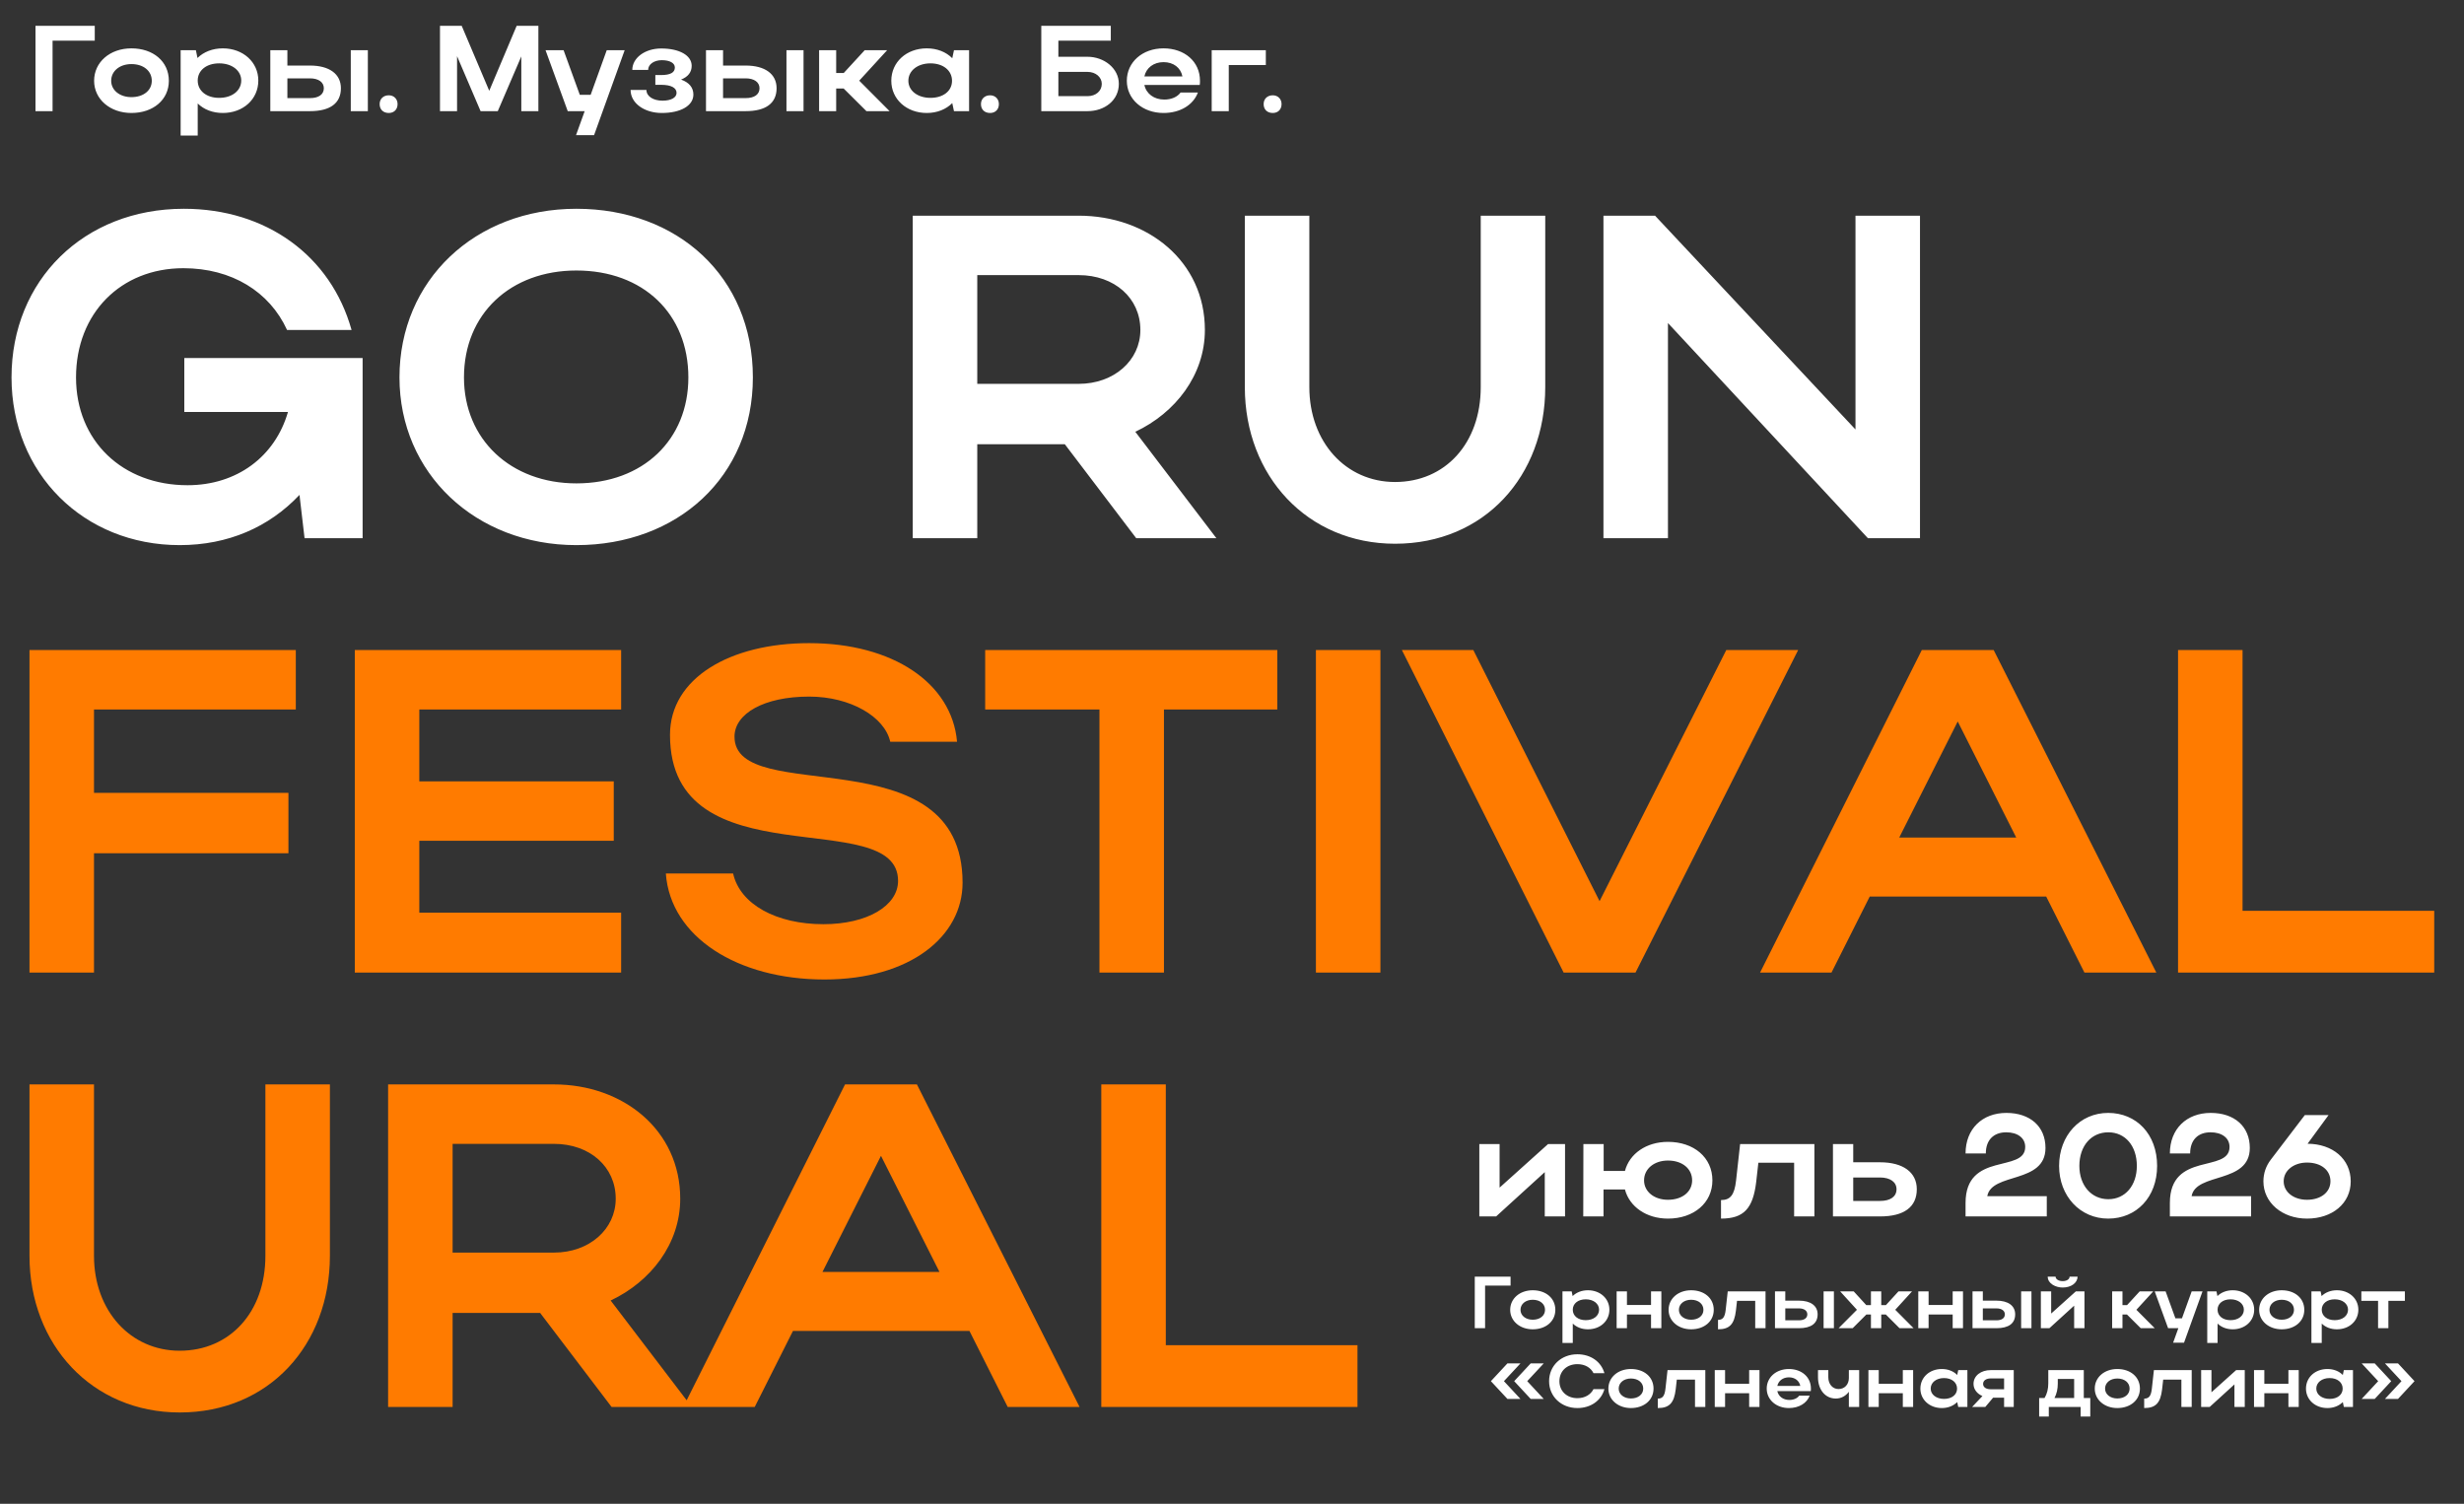
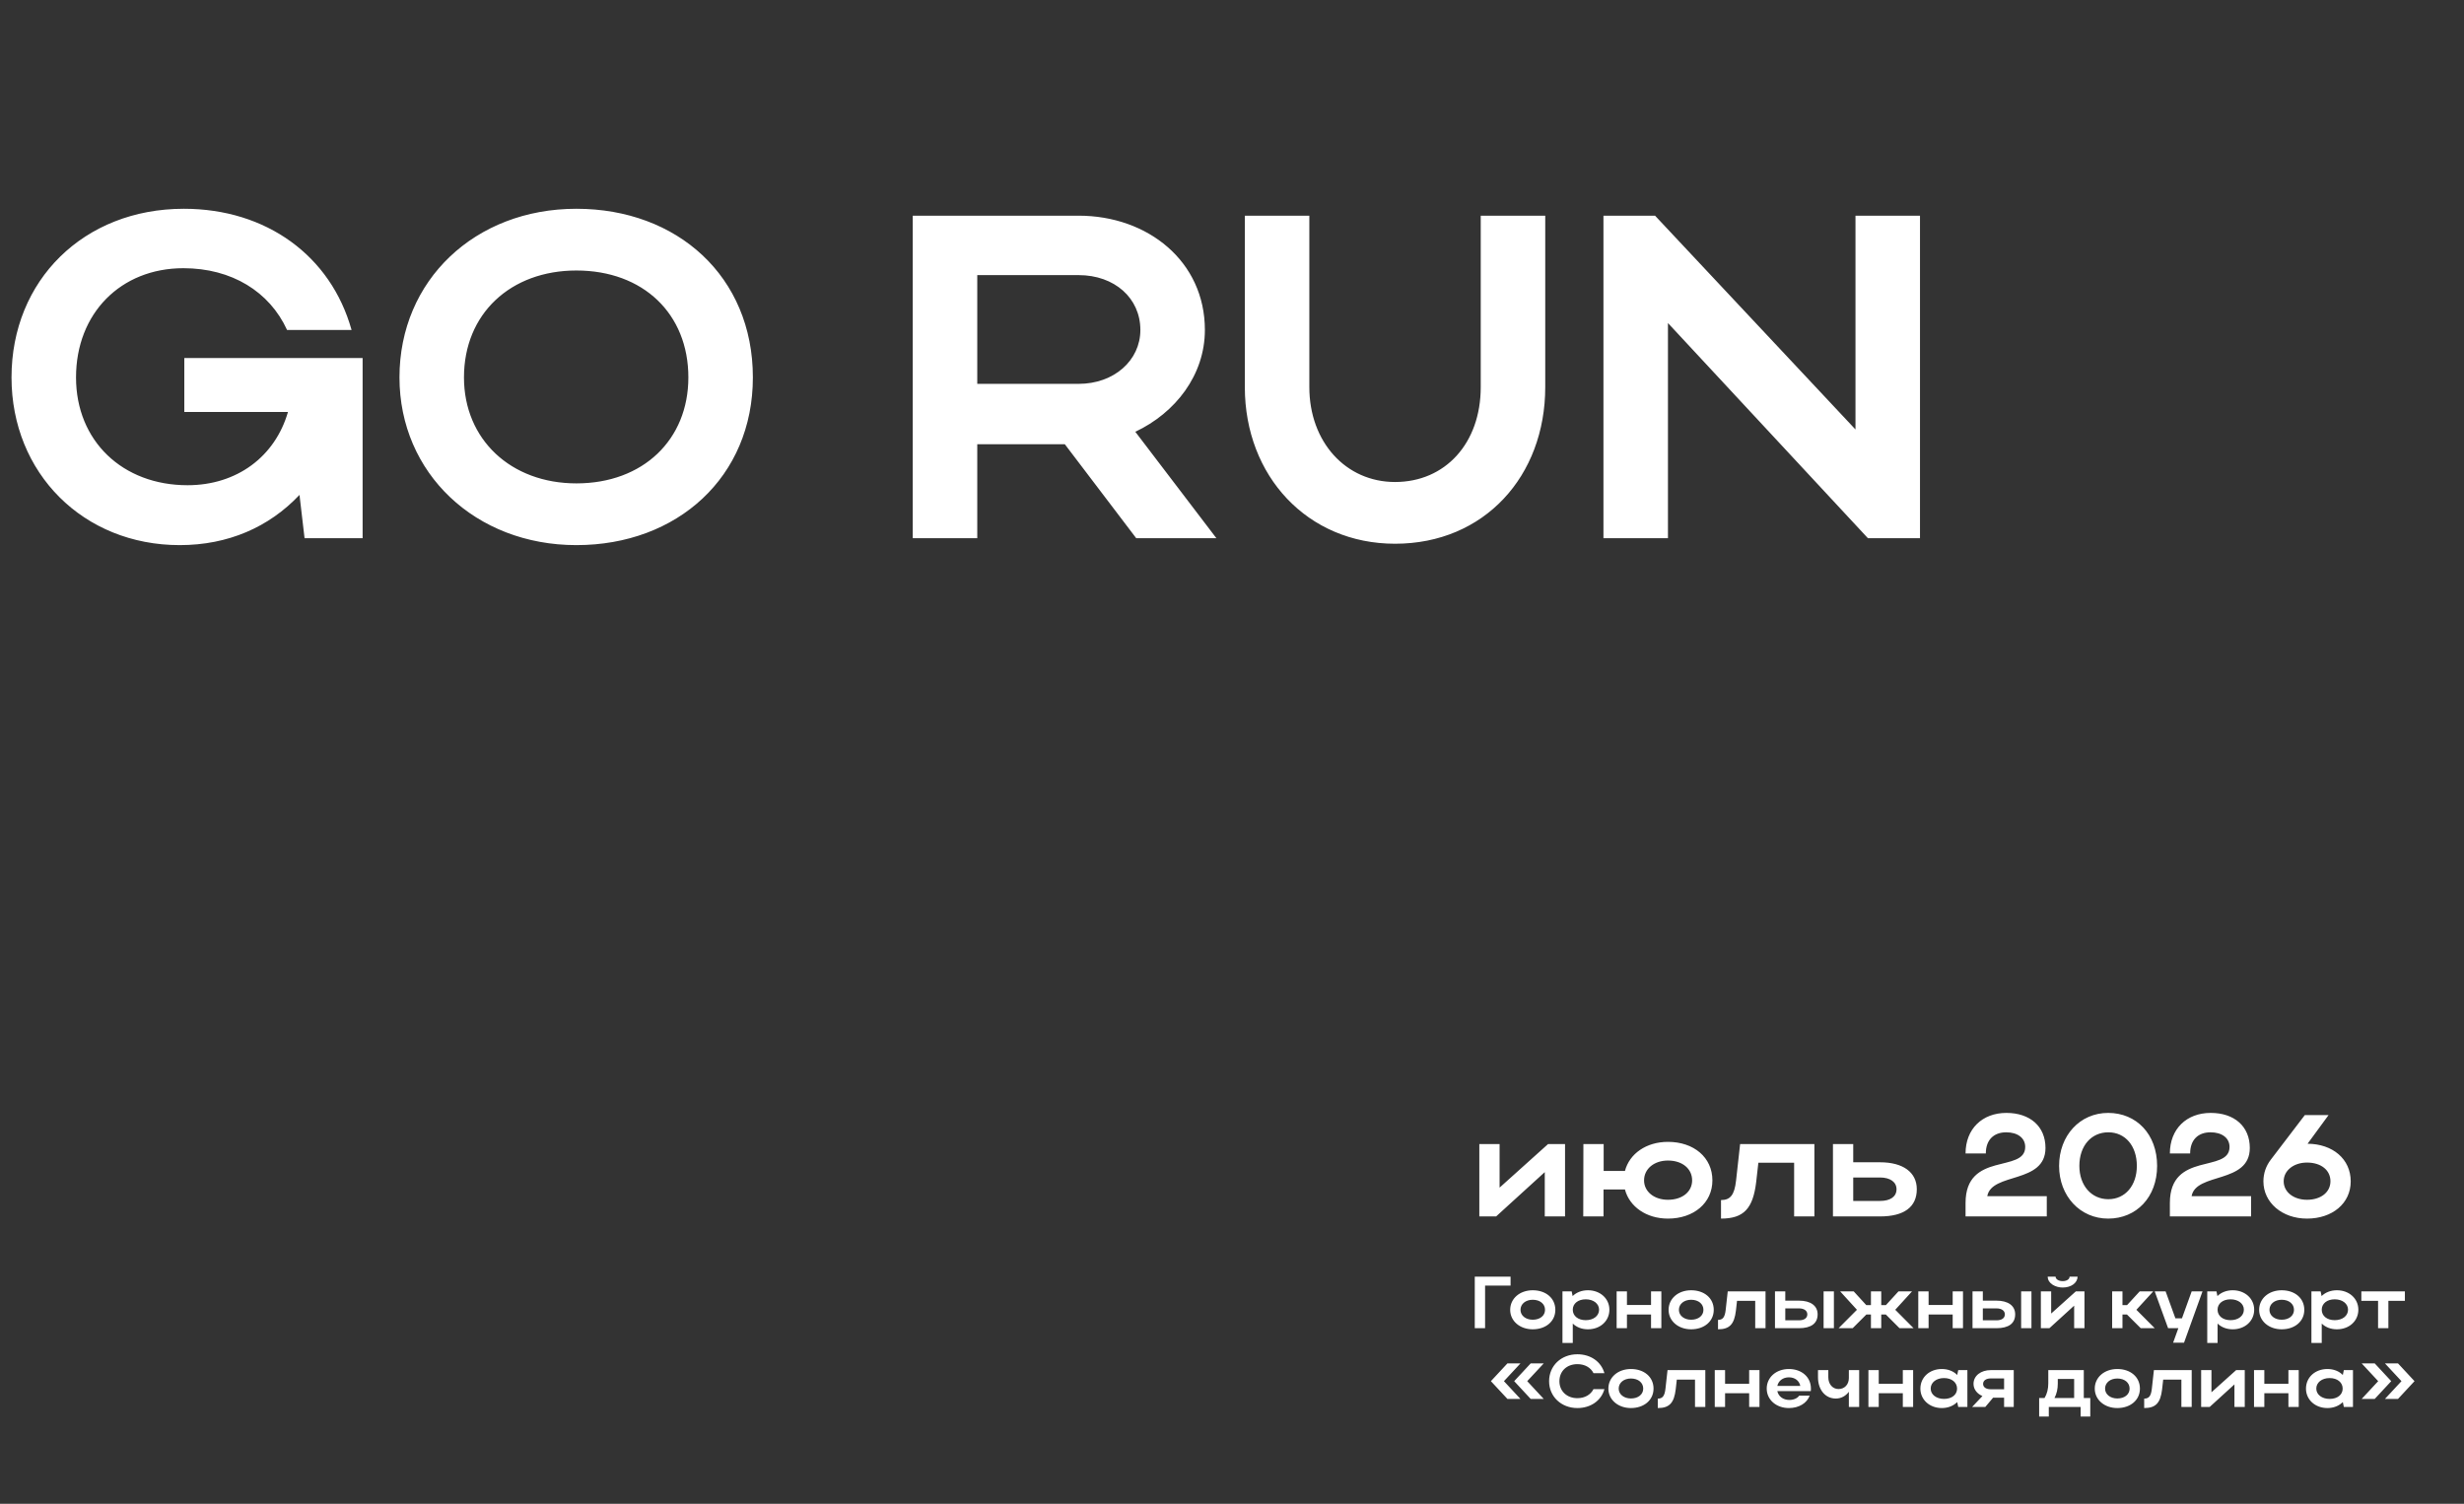
<svg xmlns="http://www.w3.org/2000/svg" width="970" height="592" viewBox="0 0 970 592" fill="none">
  <rect x="0" y="0" width="970" height="592" fill="#333333" stroke="none" />
-   <path d="M13.974 10.158H37.302V16.014H20.694V43.758H13.974V10.158ZM37.049 31.806C37.049 24.462 43.289 19.038 51.737 19.038C60.281 19.038 66.473 24.174 66.473 31.806C66.473 39.294 60.281 44.478 51.737 44.478C43.337 44.478 37.049 39.054 37.049 31.806ZM43.769 31.806C43.769 35.55 47.177 38.238 51.737 38.238C56.537 38.238 59.753 35.55 59.753 31.806C59.753 27.966 56.537 25.23 51.737 25.23C47.129 25.23 43.769 27.966 43.769 31.806ZM71.115 19.758H77.115L77.739 22.83C80.187 20.43 83.691 19.038 87.723 19.038C95.691 19.038 101.691 24.462 101.691 31.71C101.691 39.054 95.739 44.478 87.723 44.478C83.739 44.478 80.283 43.134 77.835 40.734V53.358H71.115V19.758ZM94.971 31.71C94.971 27.774 91.323 24.942 86.283 24.942C81.243 24.942 77.835 27.726 77.835 31.71C77.835 35.742 81.243 38.526 86.283 38.526C91.419 38.526 94.971 35.646 94.971 31.71ZM106.412 19.758H113.132V25.806H122.012C129.644 25.806 134.204 29.118 134.204 34.734C134.204 40.638 129.98 43.758 122.012 43.758H106.412V19.758ZM138.092 19.758H144.812V43.758H138.092V19.758ZM127.484 34.734C127.484 32.382 125.42 30.846 122.012 30.846H113.132V38.622H122.012C125.468 38.622 127.484 37.182 127.484 34.734ZM149.455 40.974C149.455 38.958 150.895 37.518 153.055 37.518C155.071 37.518 156.511 38.958 156.511 40.974C156.511 43.134 155.071 44.478 153.055 44.478C150.895 44.478 149.455 43.134 149.455 40.974ZM179.929 22.11V43.758H173.209V10.158H181.753L192.601 35.742L203.401 10.158H211.945V43.758H205.225V22.206L195.961 43.758H189.193L179.929 22.11ZM233.866 53.214H226.762L230.17 43.758H223.498L214.762 19.758H221.866L228.25 37.326H232.522L238.858 19.758H245.914L233.866 53.214ZM260.532 44.478C253.668 44.478 248.244 40.638 248.244 35.406H254.484C254.484 37.998 257.268 39.63 260.82 39.63C264.18 39.63 266.34 38.43 266.34 36.558C266.34 34.59 264.228 33.39 260.292 33.39H257.988V29.55H260.196C264.036 29.55 265.668 28.494 265.668 26.574C265.668 24.798 263.652 23.694 260.532 23.694C257.46 23.694 255.156 25.326 255.156 27.534H248.916C248.916 22.782 253.908 19.086 260.292 19.086C267.492 19.086 272.292 21.822 272.292 25.902C272.292 28.398 270.9 30.222 268.116 31.326C271.332 32.478 272.964 34.494 272.964 37.23C272.964 41.598 267.972 44.478 260.532 44.478ZM277.927 19.758H284.647V25.806H293.527C301.159 25.806 305.719 29.118 305.719 34.734C305.719 40.638 301.495 43.758 293.527 43.758H277.927V19.758ZM309.607 19.758H316.327V43.758H309.607V19.758ZM298.999 34.734C298.999 32.382 296.935 30.846 293.527 30.846H284.647V38.622H293.527C296.983 38.622 298.999 37.182 298.999 34.734ZM329.179 34.83V43.758H322.459V19.758H329.179V28.734H332.155L340.411 19.758H349.243L338.251 31.758L350.203 43.758H341.083L332.107 34.83H329.179ZM381.501 43.758H375.549L374.877 40.59C372.429 43.038 368.925 44.478 364.845 44.478C356.877 44.478 350.877 39.054 350.877 31.806C350.877 24.462 356.829 19.038 364.845 19.038C368.877 19.038 372.429 20.43 374.877 22.926L375.549 19.758H381.501V43.758ZM357.597 31.806C357.597 35.694 361.245 38.526 366.285 38.526C371.373 38.526 374.781 35.79 374.781 31.806C374.781 27.774 371.325 24.942 366.285 24.942C361.245 24.942 357.597 27.822 357.597 31.806ZM386.174 40.974C386.174 38.958 387.614 37.518 389.774 37.518C391.79 37.518 393.23 38.958 393.23 40.974C393.23 43.134 391.79 44.478 389.774 44.478C387.614 44.478 386.174 43.134 386.174 40.974ZM409.927 10.158H437.287V16.014H416.647V22.35H428.119C434.599 22.35 440.455 26.862 440.455 33.006C440.455 39.486 434.887 43.758 428.119 43.758H409.927V10.158ZM433.735 33.006C433.735 30.414 431.383 28.302 428.119 28.302H416.647V37.854H428.119C431.431 37.854 433.735 35.79 433.735 33.006ZM472.3 33.438H450.508C451.228 36.894 454.3 39.198 458.332 39.198C461.212 39.198 463.516 38.142 464.764 36.414H471.58C469.756 41.31 464.62 44.478 458.044 44.478C449.788 44.478 443.596 39.054 443.596 31.806C443.596 24.462 449.74 19.038 458.044 19.038C466.252 19.038 472.396 24.174 472.396 31.806C472.396 32.334 472.396 32.91 472.3 33.438ZM450.508 30.078H465.484C464.812 26.67 461.98 24.462 458.044 24.462C454.156 24.462 451.228 26.718 450.508 30.078ZM477.006 19.758H498.318V25.614H483.726V43.758H477.006V19.758ZM497.455 40.974C497.455 38.958 498.895 37.518 501.055 37.518C503.071 37.518 504.511 38.958 504.511 40.974C504.511 43.134 503.071 44.478 501.055 44.478C498.895 44.478 497.455 43.134 497.455 40.974Z" fill="white" />
  <path d="M29.929 148.575C29.929 173.606 48.249 191.019 73.824 191.019C93.233 191.019 108.288 179.774 113.366 162.179H72.555V140.957H142.751V211.879H119.896L117.901 194.829C105.93 207.526 89.786 214.6 70.741 214.6C32.831 214.6 4.535 186.303 4.535 148.575C4.535 110.303 33.012 82.188 72.373 82.188C104.841 82.188 130.235 100.689 138.398 129.892H113.004C106.111 114.837 91.237 105.586 72.192 105.586C47.523 105.586 29.929 123.362 29.929 148.575ZM157.259 148.575C157.259 110.303 187.006 82.188 226.911 82.188C266.635 82.188 296.382 108.851 296.382 148.575C296.382 187.755 266.635 214.6 226.911 214.6C187.188 214.6 157.259 186.303 157.259 148.575ZM182.653 148.575C182.653 173.062 201.155 190.294 226.911 190.294C253.213 190.294 270.988 173.062 270.988 148.575C270.988 123.544 253.213 106.493 226.911 106.493C200.973 106.493 182.653 123.544 182.653 148.575ZM447.297 211.879L419.182 174.876H384.719V211.879H359.325V84.909H424.624C451.832 84.909 474.324 102.866 474.324 129.892C474.324 147.668 462.715 162.542 446.935 169.979L478.859 211.879H447.297ZM448.93 129.892C448.93 117.377 438.772 108.307 424.624 108.307H384.719V151.114H424.624C438.591 151.114 448.93 141.864 448.93 129.892ZM549.183 189.75C568.954 189.75 582.92 174.513 582.92 152.384V84.909H608.315V152.384C608.315 187.392 584.372 214.056 549.183 214.056C514.719 214.056 490.051 187.392 490.051 152.384V84.909H515.445V152.384C515.445 173.969 529.774 189.75 549.183 189.75ZM656.621 127.171V211.879H631.227V84.909H651.543L730.446 169.072V84.909H755.84V211.879H735.343L656.621 127.171Z" fill="white" />
-   <path d="M11.609 382.879V255.908H116.45V279.307H37.003V312.138H113.548V335.9H37.003V382.879H11.609ZM139.677 382.879V255.908H244.519V279.307H165.071V307.604H241.617V331.002H165.071V359.299H244.519V382.879H139.677ZM378.936 347.509C378.936 368.549 358.439 385.6 324.52 385.6C290.419 385.6 263.937 368.912 262.123 343.881H288.606C291.326 356.034 305.656 363.833 324.157 363.833C341.389 363.833 353.542 356.578 353.542 346.783C353.542 316.491 263.756 347.327 263.756 289.284C263.756 266.973 287.336 253.188 318.534 253.188C351.547 253.188 374.764 268.968 376.759 292.004H350.458C348.282 282.209 334.859 274.228 318.534 274.228C300.758 274.228 289.15 280.94 289.15 290.009C289.15 318.124 378.936 288.739 378.936 347.509ZM432.818 382.879V279.307H387.834V255.908H502.833V279.307H458.212V382.879H432.818ZM543.428 255.908V382.879H518.034V255.908H543.428ZM551.885 255.908H580L629.7 354.764L679.581 255.908H707.877L643.848 382.879H615.552L551.885 255.908ZM692.885 382.879L756.551 255.908H784.847L848.877 382.879H820.58L805.525 352.95H736.054L720.999 382.879H692.885ZM747.663 329.733H793.735L770.699 284.023L747.663 329.733ZM857.429 382.879V255.908H882.823V358.573H958.28V382.879H857.429ZM70.741 531.75C90.512 531.75 104.479 516.513 104.479 494.384V426.908H129.873V494.384C129.873 529.392 105.93 556.056 70.741 556.056C36.277 556.056 11.609 529.392 11.609 494.384V426.908H37.003V494.384C37.003 515.969 51.332 531.75 70.741 531.75ZM240.758 553.879L212.643 516.876H178.179V553.879H152.785V426.908H218.084C245.292 426.908 267.784 444.866 267.784 471.892C267.784 489.668 256.176 504.542 240.395 511.979L272.319 553.879H240.758ZM242.39 471.892C242.39 459.377 232.233 450.307 218.084 450.307H178.179V493.114H218.084C232.051 493.114 242.39 483.864 242.39 471.892ZM269 553.879L332.667 426.908H360.963L424.992 553.879H396.696L381.641 523.95H312.17L297.115 553.879H269ZM323.779 500.733H369.851L346.815 455.023L323.779 500.733ZM433.545 553.879V426.908H458.939V529.573H534.395V553.879H433.545Z" fill="#FF7B00" />
  <path d="M616.107 478.879H608.127V461.437L588.975 478.879H582.363V450.379H590.343V467.536L609.438 450.379H616.107V478.879ZM623.276 478.879L623.333 450.379H631.313V460.981H639.692C641.459 454.198 648.071 449.524 656.621 449.524C666.767 449.524 674.12 455.623 674.12 464.686C674.12 473.578 666.767 479.734 656.621 479.734C648.071 479.734 641.459 475.003 639.692 468.277H631.256V478.879H623.276ZM647.216 464.686C647.216 469.132 651.206 472.324 656.621 472.324C662.321 472.324 666.14 469.132 666.14 464.686C666.14 460.126 662.321 456.877 656.621 456.877C651.206 456.877 647.216 460.126 647.216 464.686ZM683.435 464.743L685.031 450.379H714.272V478.879H706.292V457.732H692.213L691.358 465.313C690.104 475.801 686.456 479.734 677.507 479.734V472.438C681.212 472.438 682.808 470.386 683.435 464.743ZM721.579 450.379H729.559V457.561H740.104C749.167 457.561 754.582 461.494 754.582 468.163C754.582 475.174 749.566 478.879 740.104 478.879H721.579V450.379ZM746.602 468.163C746.602 465.37 744.151 463.546 740.104 463.546H729.559V472.78H740.104C744.208 472.78 746.602 471.07 746.602 468.163ZM789.852 438.124C799.143 438.124 805.242 443.425 805.242 451.918C805.242 466.168 784.038 461.437 782.328 470.899H805.755V478.879H773.778V473.578C773.778 453.115 797.262 461.95 797.262 451.519C797.262 447.928 794.184 445.762 789.795 445.762C784.836 445.762 781.758 448.783 781.758 454.084H773.778C773.778 444.451 780.333 438.124 789.852 438.124ZM810.6 458.986C810.6 447.016 818.808 438.124 829.923 438.124C841.038 438.124 849.189 446.503 849.189 458.986C849.189 471.298 841.038 479.734 829.923 479.734C818.865 479.734 810.6 470.842 810.6 458.986ZM818.58 458.986C818.58 466.681 823.311 472.096 829.98 472.096C836.649 472.096 841.209 466.681 841.209 458.986C841.209 451.12 836.649 445.762 829.98 445.762C823.254 445.762 818.58 451.12 818.58 458.986ZM870.287 438.124C879.578 438.124 885.677 443.425 885.677 451.918C885.677 466.168 864.473 461.437 862.763 470.899H886.19V478.879H854.213V473.578C854.213 453.115 877.697 461.95 877.697 451.519C877.697 447.928 874.619 445.762 870.23 445.762C865.271 445.762 862.193 448.783 862.193 454.084H854.213C854.213 444.451 860.768 438.124 870.287 438.124ZM891.034 465.085C891.034 461.893 892.06 458.986 893.941 456.535L907.336 438.979H916.684L908.419 450.265C918.28 450.322 925.405 456.25 925.405 465.085C925.405 473.749 918.166 479.734 908.191 479.734C898.387 479.734 891.034 473.407 891.034 465.085ZM899.014 465.028C899.014 469.303 902.947 472.324 908.191 472.324C913.72 472.324 917.425 469.303 917.425 465.028C917.425 460.639 913.72 457.675 908.191 457.675C902.947 457.675 899.014 460.81 899.014 465.028Z" fill="white" />
  <path d="M580.571 502.579H594.665V506.117H584.631V522.879H580.571V502.579ZM594.512 515.658C594.512 511.221 598.282 507.944 603.386 507.944C608.548 507.944 612.289 511.047 612.289 515.658C612.289 520.182 608.548 523.314 603.386 523.314C598.311 523.314 594.512 520.037 594.512 515.658ZM598.572 515.658C598.572 517.92 600.631 519.544 603.386 519.544C606.286 519.544 608.229 517.92 608.229 515.658C608.229 513.338 606.286 511.685 603.386 511.685C600.602 511.685 598.572 513.338 598.572 515.658ZM615.093 508.379H618.718L619.095 510.235C620.574 508.785 622.691 507.944 625.127 507.944C629.941 507.944 633.566 511.221 633.566 515.6C633.566 520.037 629.97 523.314 625.127 523.314C622.72 523.314 620.632 522.502 619.153 521.052V528.679H615.093V508.379ZM629.506 515.6C629.506 513.222 627.302 511.511 624.257 511.511C621.212 511.511 619.153 513.193 619.153 515.6C619.153 518.036 621.212 519.718 624.257 519.718C627.36 519.718 629.506 517.978 629.506 515.6ZM636.419 522.879V508.379H640.479V513.744H649.962V508.379H654.022V522.879H649.962V517.485H640.479V522.879H636.419ZM656.873 515.658C656.873 511.221 660.643 507.944 665.747 507.944C670.909 507.944 674.65 511.047 674.65 515.658C674.65 520.182 670.909 523.314 665.747 523.314C660.672 523.314 656.873 520.037 656.873 515.658ZM660.933 515.658C660.933 517.92 662.992 519.544 665.747 519.544C668.647 519.544 670.59 517.92 670.59 515.658C670.59 513.338 668.647 511.685 665.747 511.685C662.963 511.685 660.933 513.338 660.933 515.658ZM679.345 515.687L680.157 508.379H695.034V522.879H690.974V512.12H683.811L683.376 515.977C682.738 521.313 680.882 523.314 676.329 523.314V519.602C678.214 519.602 679.026 518.558 679.345 515.687ZM698.752 508.379H702.812V512.033H708.177C712.788 512.033 715.543 514.034 715.543 517.427C715.543 520.994 712.991 522.879 708.177 522.879H698.752V508.379ZM717.892 508.379H721.952V522.879H717.892V508.379ZM711.483 517.427C711.483 516.006 710.236 515.078 708.177 515.078H702.812V519.776H708.177C710.265 519.776 711.483 518.906 711.483 517.427ZM746.101 515.629L753.322 522.879H747.783L742.389 517.485H740.591V522.879H736.531V517.485H734.733L729.339 522.879H723.8L731.021 515.629L724.409 508.379H729.745L734.704 513.802H736.531V508.379H740.591V513.802H742.418L747.377 508.379H752.713L746.101 515.629ZM755.166 522.879V508.379H759.226V513.744H768.709V508.379H772.769V522.879H768.709V517.485H759.226V522.879H755.166ZM776.519 508.379H780.579V512.033H785.944C790.555 512.033 793.31 514.034 793.31 517.427C793.31 520.994 790.758 522.879 785.944 522.879H776.519V508.379ZM795.659 508.379H799.719V522.879H795.659V508.379ZM789.25 517.427C789.25 516.006 788.003 515.078 785.944 515.078H780.579V519.776H785.944C788.032 519.776 789.25 518.906 789.25 517.427ZM812.007 506.871C809.281 506.871 806.12 505.334 806.12 502.579H809.223C809.223 503.594 810.441 504.348 812.007 504.348C813.573 504.348 814.733 503.623 814.733 502.579H817.865C817.865 505.015 815.371 506.871 812.007 506.871ZM820.591 522.879H816.531V514.005L806.787 522.879H803.423V508.379H807.483V517.108L817.198 508.379H820.591V522.879ZM835.549 517.485V522.879H831.489V508.379H835.549V513.802H837.347L842.335 508.379H847.671L841.03 515.629L848.251 522.879H842.741L837.318 517.485H835.549ZM859.781 528.592H855.489L857.548 522.879H853.517L848.239 508.379H852.531L856.388 518.993H858.969L862.797 508.379H867.06L859.781 528.592ZM868.928 508.379H872.553L872.93 510.235C874.409 508.785 876.526 507.944 878.962 507.944C883.776 507.944 887.401 511.221 887.401 515.6C887.401 520.037 883.805 523.314 878.962 523.314C876.555 523.314 874.467 522.502 872.988 521.052V528.679H868.928V508.379ZM883.341 515.6C883.341 513.222 881.137 511.511 878.092 511.511C875.047 511.511 872.988 513.193 872.988 515.6C872.988 518.036 875.047 519.718 878.092 519.718C881.195 519.718 883.341 517.978 883.341 515.6ZM889.354 515.658C889.354 511.221 893.124 507.944 898.228 507.944C903.39 507.944 907.131 511.047 907.131 515.658C907.131 520.182 903.39 523.314 898.228 523.314C893.153 523.314 889.354 520.037 889.354 515.658ZM893.414 515.658C893.414 517.92 895.473 519.544 898.228 519.544C901.128 519.544 903.071 517.92 903.071 515.658C903.071 513.338 901.128 511.685 898.228 511.685C895.444 511.685 893.414 513.338 893.414 515.658ZM909.936 508.379H913.561L913.938 510.235C915.417 508.785 917.534 507.944 919.97 507.944C924.784 507.944 928.409 511.221 928.409 515.6C928.409 520.037 924.813 523.314 919.97 523.314C917.563 523.314 915.475 522.502 913.996 521.052V528.679H909.936V508.379ZM924.349 515.6C924.349 513.222 922.145 511.511 919.1 511.511C916.055 511.511 913.996 513.193 913.996 515.6C913.996 518.036 916.055 519.718 919.1 519.718C922.203 519.718 924.349 517.978 924.349 515.6ZM936.172 522.879V512.12H929.589V508.379H946.728V512.12H940.232V522.879H936.172ZM586.922 543.729L593.418 536.74H598.551L592.055 543.729L598.551 550.718H593.418L586.922 543.729ZM596.086 543.729L602.582 536.74H607.715L601.219 543.729L607.715 550.718H602.582L596.086 543.729ZM613.893 543.758C613.893 547.673 616.851 550.428 620.969 550.428C623.898 550.428 626.189 549.065 627.32 546.861H631.612C630.365 551.414 626.189 554.314 620.969 554.314C614.618 554.314 609.833 549.79 609.833 543.758C609.833 537.639 614.589 533.144 620.969 533.144C626.189 533.144 630.336 536.044 631.612 540.597H627.32C626.218 538.364 623.927 537.03 620.969 537.03C616.822 537.03 613.893 539.756 613.893 543.758ZM633.169 546.658C633.169 542.221 636.939 538.944 642.043 538.944C647.205 538.944 650.946 542.047 650.946 546.658C650.946 551.182 647.205 554.314 642.043 554.314C636.968 554.314 633.169 551.037 633.169 546.658ZM637.229 546.658C637.229 548.92 639.288 550.544 642.043 550.544C644.943 550.544 646.886 548.92 646.886 546.658C646.886 544.338 644.943 542.685 642.043 542.685C639.259 542.685 637.229 544.338 637.229 546.658ZM655.641 546.687L656.453 539.379H671.33V553.879H667.27V543.12H660.107L659.672 546.977C659.034 552.313 657.178 554.314 652.625 554.314V550.602C654.51 550.602 655.322 549.558 655.641 546.687ZM675.047 553.879V539.379H679.107V544.744H688.59V539.379H692.65V553.879H688.59V548.485H679.107V553.879H675.047ZM712.844 547.644H699.678C700.113 549.732 701.969 551.124 704.405 551.124C706.145 551.124 707.537 550.486 708.291 549.442H712.409C711.307 552.4 708.204 554.314 704.231 554.314C699.243 554.314 695.502 551.037 695.502 546.658C695.502 542.221 699.214 538.944 704.231 538.944C709.19 538.944 712.902 542.047 712.902 546.658C712.902 546.977 712.902 547.325 712.844 547.644ZM699.678 545.614H708.726C708.32 543.555 706.609 542.221 704.231 542.221C701.882 542.221 700.113 543.584 699.678 545.614ZM727.838 542.511V539.379H731.898V553.879H727.838V547.905C726.62 549.558 724.793 550.573 722.705 550.573C718.558 550.573 715.687 547.093 715.687 542.192V539.379H719.747V542.192C719.747 544.86 721.4 546.832 723.778 546.832C726.185 546.832 727.838 545.005 727.838 542.511ZM735.54 553.879V539.379H739.6V544.744H749.083V539.379H753.143V553.879H749.083V548.485H739.6V553.879H735.54ZM774.496 553.879H770.9L770.494 551.965C769.015 553.444 766.898 554.314 764.433 554.314C759.619 554.314 755.994 551.037 755.994 546.658C755.994 542.221 759.59 538.944 764.433 538.944C766.869 538.944 769.015 539.785 770.494 541.293L770.9 539.379H774.496V553.879ZM760.054 546.658C760.054 549.007 762.258 550.718 765.303 550.718C768.377 550.718 770.436 549.065 770.436 546.658C770.436 544.222 768.348 542.511 765.303 542.511C762.258 542.511 760.054 544.251 760.054 546.658ZM781.553 553.879H776.362L780.422 549.587C778.363 548.717 776.913 546.977 776.913 544.802C776.913 541.525 779.9 539.379 783.67 539.379H792.747V553.879H788.948V550.225H784.627L781.553 553.879ZM780.683 544.802C780.683 546.107 781.843 546.919 783.67 546.919H788.948V542.656H783.67C781.872 542.656 780.683 543.497 780.683 544.802ZM802.751 550.37H804.868C805.854 548.746 806.347 546.832 806.347 544.599V539.379H820.325V550.37H822.877V557.649H819.078V553.879H806.55V557.649H802.751V550.37ZM808.783 550.37H816.526V542.859H810.088V544.657C810.088 546.803 809.682 548.63 808.783 550.37ZM824.643 546.658C824.643 542.221 828.413 538.944 833.517 538.944C838.679 538.944 842.42 542.047 842.42 546.658C842.42 551.182 838.679 554.314 833.517 554.314C828.442 554.314 824.643 551.037 824.643 546.658ZM828.703 546.658C828.703 548.92 830.762 550.544 833.517 550.544C836.417 550.544 838.36 548.92 838.36 546.658C838.36 544.338 836.417 542.685 833.517 542.685C830.733 542.685 828.703 544.338 828.703 546.658ZM847.115 546.687L847.927 539.379H862.804V553.879H858.744V543.12H851.581L851.146 546.977C850.508 552.313 848.652 554.314 844.099 554.314V550.602C845.984 550.602 846.796 549.558 847.115 546.687ZM883.689 553.879H879.629V545.005L869.885 553.879H866.521V539.379H870.581V548.108L880.296 539.379H883.689V553.879ZM887.336 553.879V539.379H891.396V544.744H900.879V539.379H904.939V553.879H900.879V548.485H891.396V553.879H887.336ZM926.293 553.879H922.697L922.291 551.965C920.812 553.444 918.695 554.314 916.23 554.314C911.416 554.314 907.791 551.037 907.791 546.658C907.791 542.221 911.387 538.944 916.23 538.944C918.666 538.944 920.812 539.785 922.291 541.293L922.697 539.379H926.293V553.879ZM911.851 546.658C911.851 549.007 914.055 550.718 917.1 550.718C920.174 550.718 922.233 549.065 922.233 546.658C922.233 544.222 920.145 542.511 917.1 542.511C914.055 542.511 911.851 544.251 911.851 546.658ZM950.518 543.729L944.022 550.718H938.889L945.385 543.729L938.889 536.74H944.022L950.518 543.729ZM941.354 543.729L934.858 550.718H929.725L936.221 543.729L929.725 536.74H934.858L941.354 543.729Z" fill="white" />
</svg>